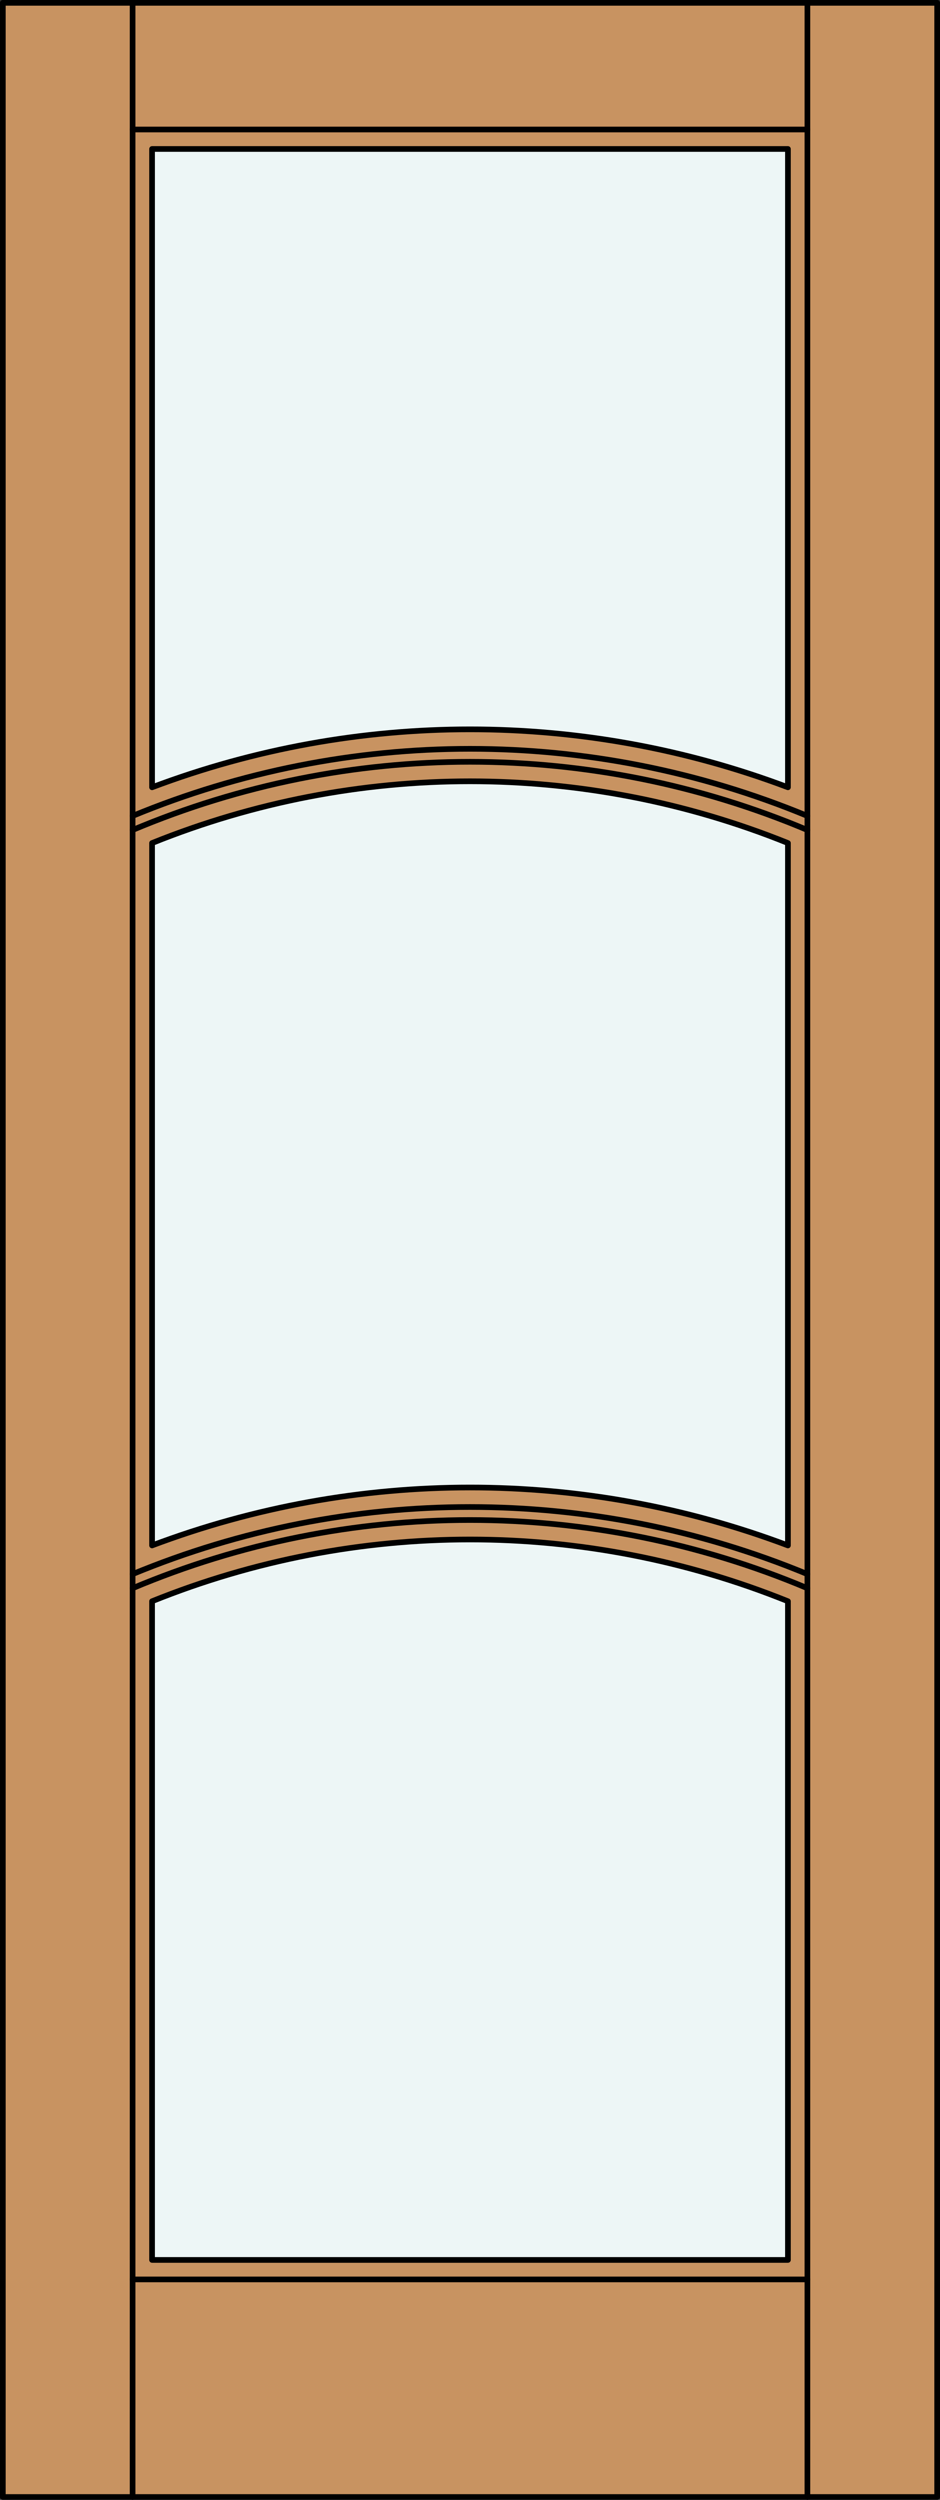
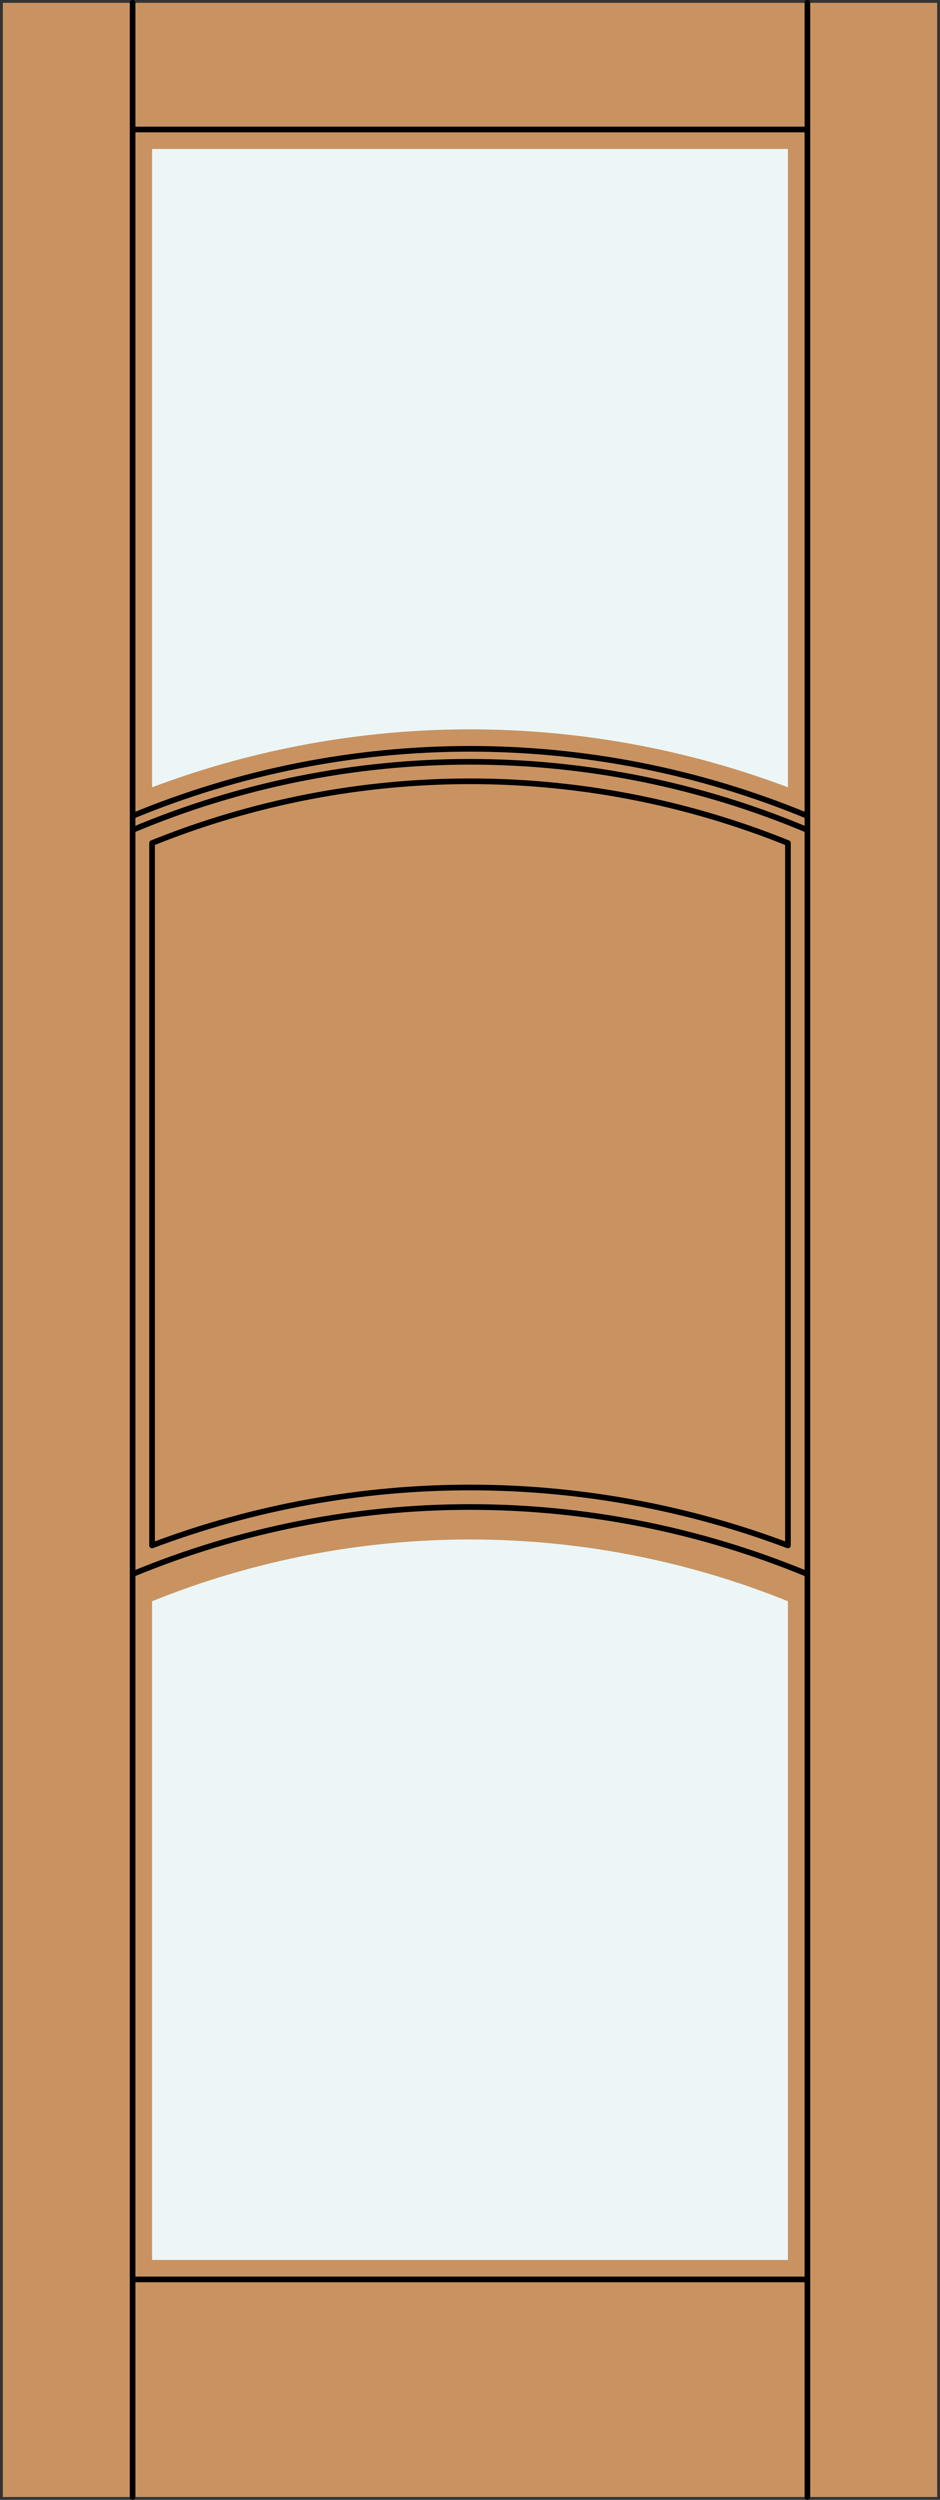
<svg xmlns="http://www.w3.org/2000/svg" version="1.1" id="Layer_1" x="0px" y="0px" viewBox="0 0 83.012 220.532" style="enable-background:new 0 0 83.012 220.532;" xml:space="preserve">
  <rect x="0" y="0" width="83.012" height="220.532" fill="#333333" stroke="none" />
  <style type="text/css">
	.st0{fill:#C89361;}
	.st1{fill:#EDF6F6;}
	.st2{fill:none;stroke:#000000;stroke-width:0.5;stroke-linecap:round;stroke-linejoin:round;}
</style>
  <title>SQ-0003-D119</title>
  <rect x="0.25" y="0.25" class="st0" width="82.512" height="220.032" />
  <path class="st1" d="M13.429,141.26c18.013-7.265,38.141-7.265,56.154,0v58.108H13.429V141.26z" />
  <path class="st1" d="M69.583,69.454c-18.097-6.817-38.057-6.817-56.154,0V13.142h56.154V69.454z" />
-   <path class="st1" d="M69.583,136.337c-18.097-6.817-38.057-6.817-56.154,0V74.373c18.013-7.265,38.141-7.265,56.154,0V136.337z" />
  <line class="st2" x1="11.71" y1="220.282" x2="11.71" y2="0.25" />
  <path class="st2" d="M71.302,138.867c-19.08-7.895-40.512-7.895-59.592,0" />
  <line class="st2" x1="11.71" y1="201.087" x2="71.302" y2="201.087" />
-   <rect x="0.25" y="0.25" class="st2" width="82.512" height="220.032" />
-   <path class="st2" d="M13.429,13.142h56.154v56.312c-18.097-6.817-38.057-6.817-56.154,0V13.142z" />
  <line class="st2" x1="71.302" y1="11.424" x2="11.71" y2="11.424" />
-   <path class="st2" d="M71.302,140.111c-19.054-8.023-40.538-8.023-59.592,0" />
  <path class="st2" d="M71.302,73.222c-19.054-8.023-40.538-8.023-59.592,0" />
  <line class="st2" x1="71.302" y1="220.282" x2="71.302" y2="0.25" />
  <path class="st2" d="M71.302,71.981c-19.08-7.895-40.512-7.895-59.592,0" />
-   <path class="st2" d="M69.583,199.367V141.26c-18.013-7.265-38.141-7.265-56.154,0v58.108H69.583z" />
  <path class="st2" d="M13.429,136.337c18.097-6.817,38.057-6.817,56.154,0V74.373c-18.013-7.265-38.141-7.265-56.154,0V136.337z" />
</svg>